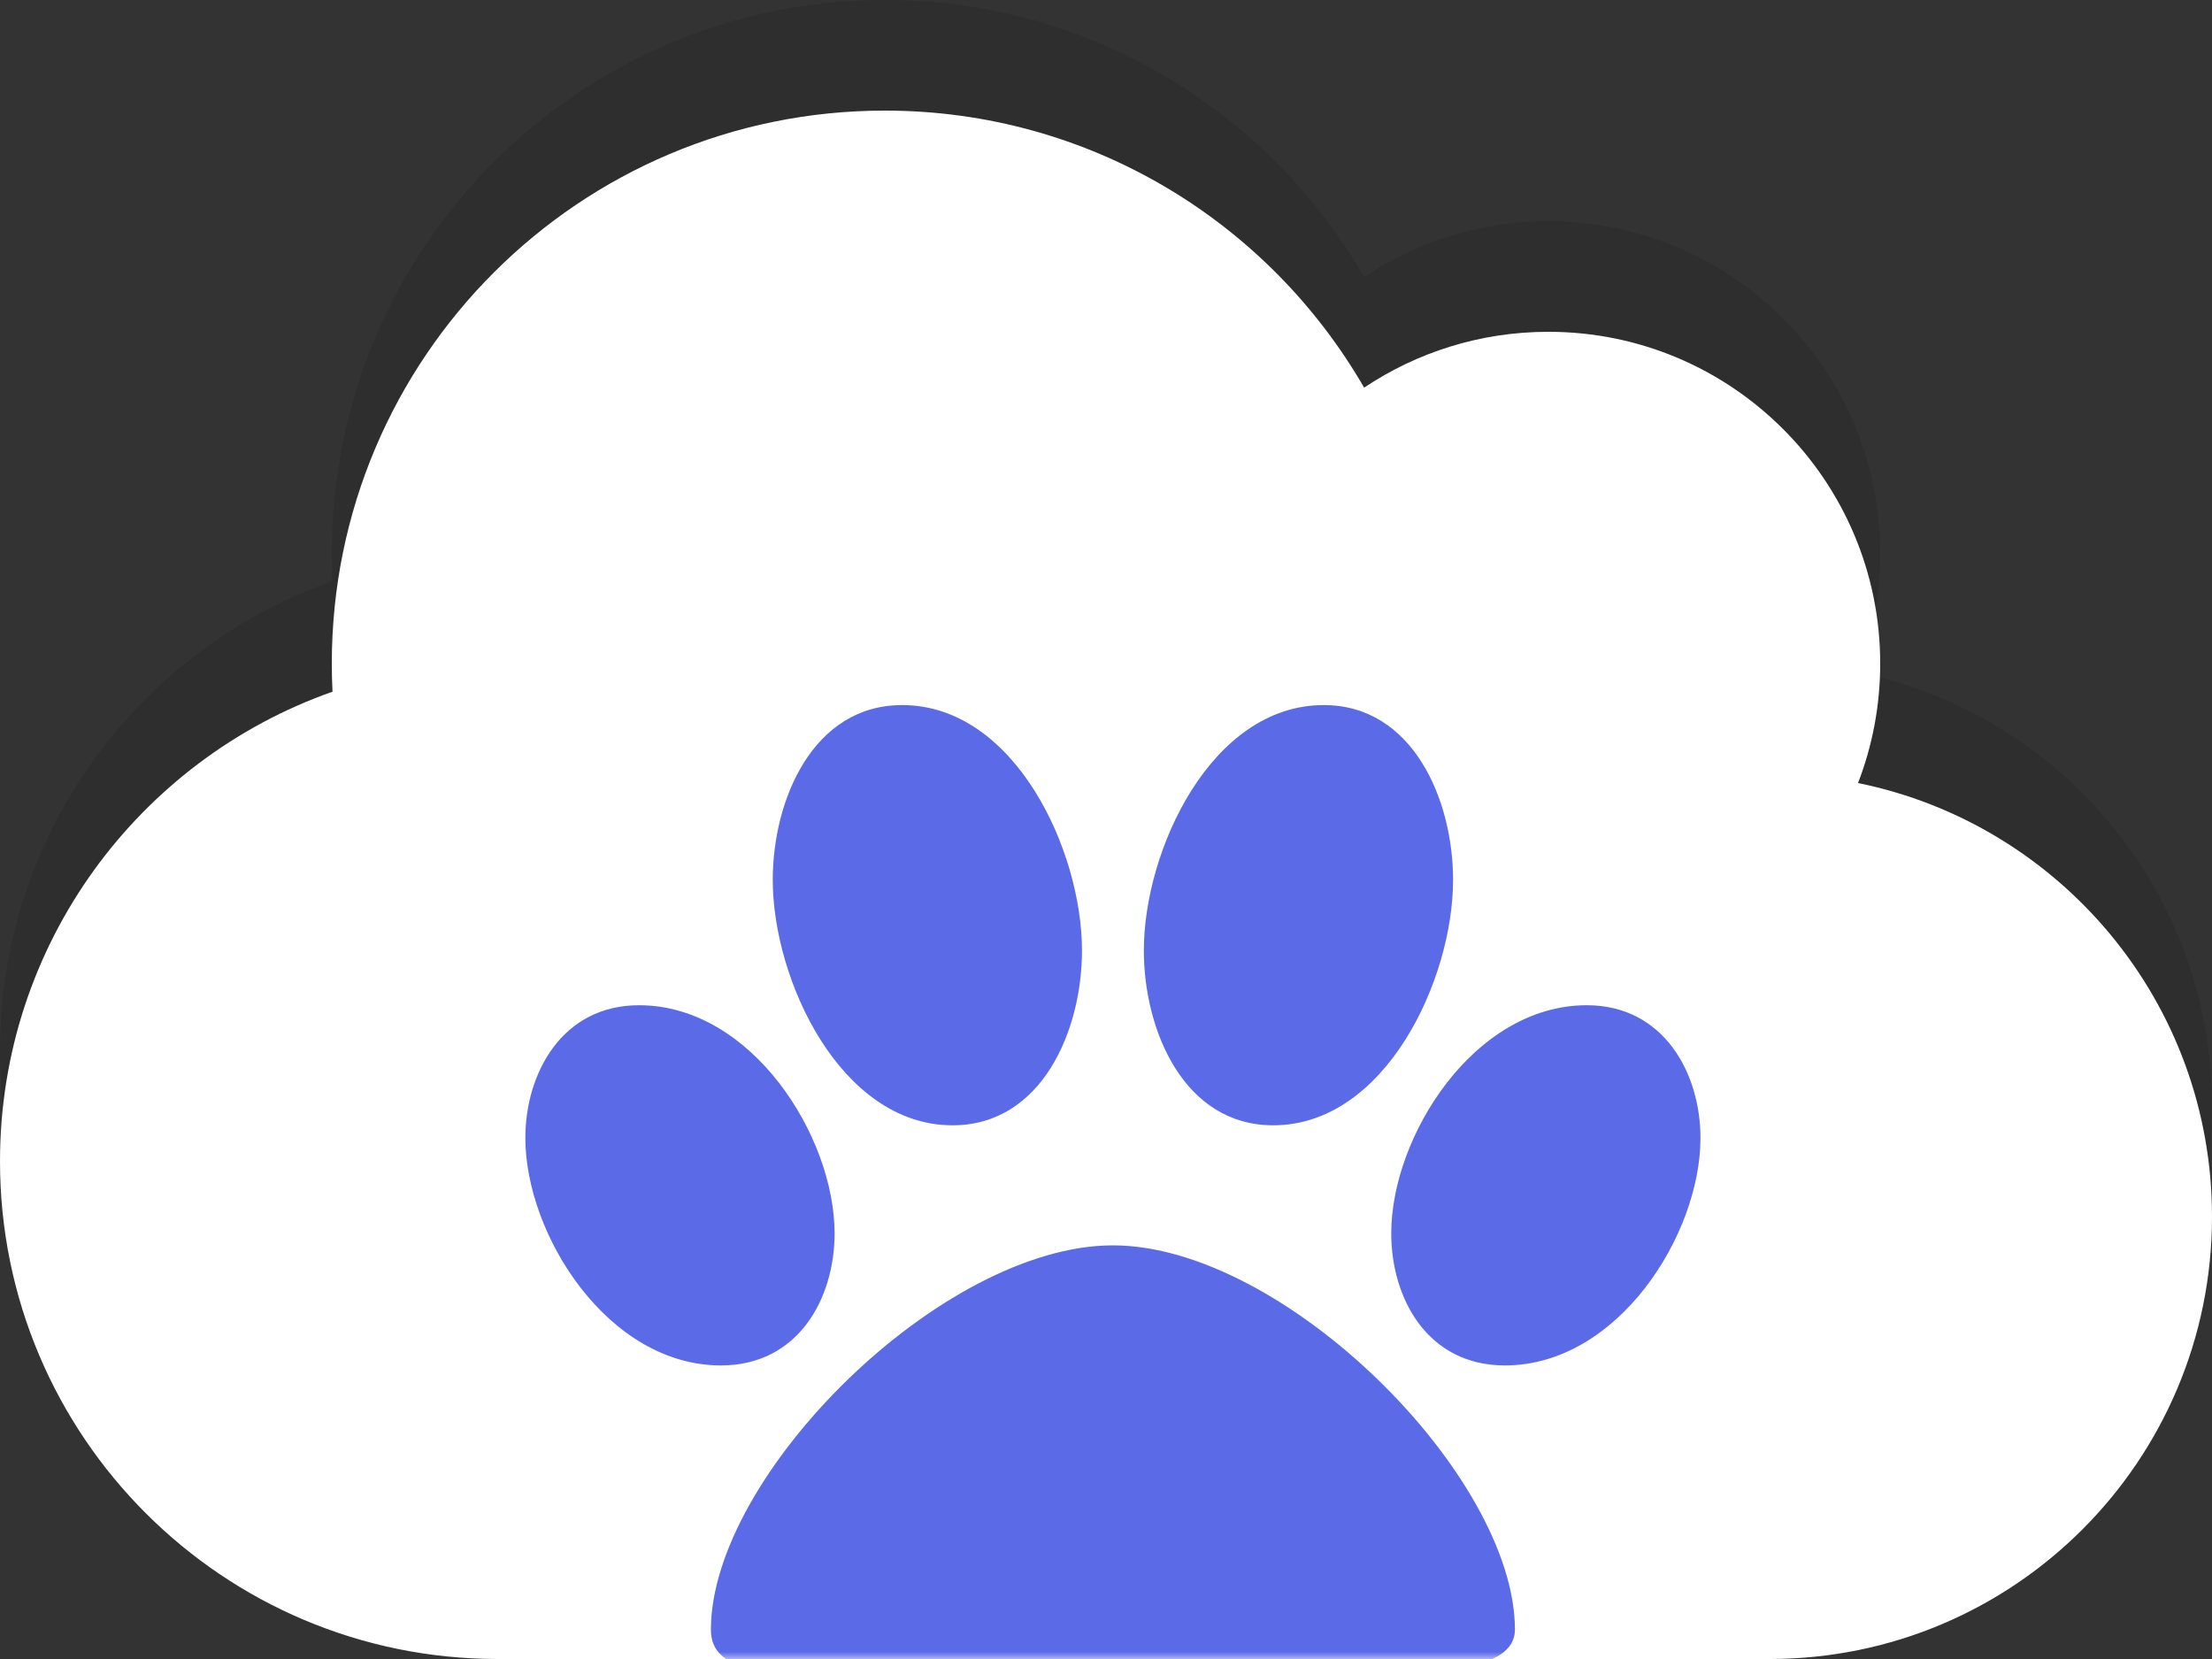
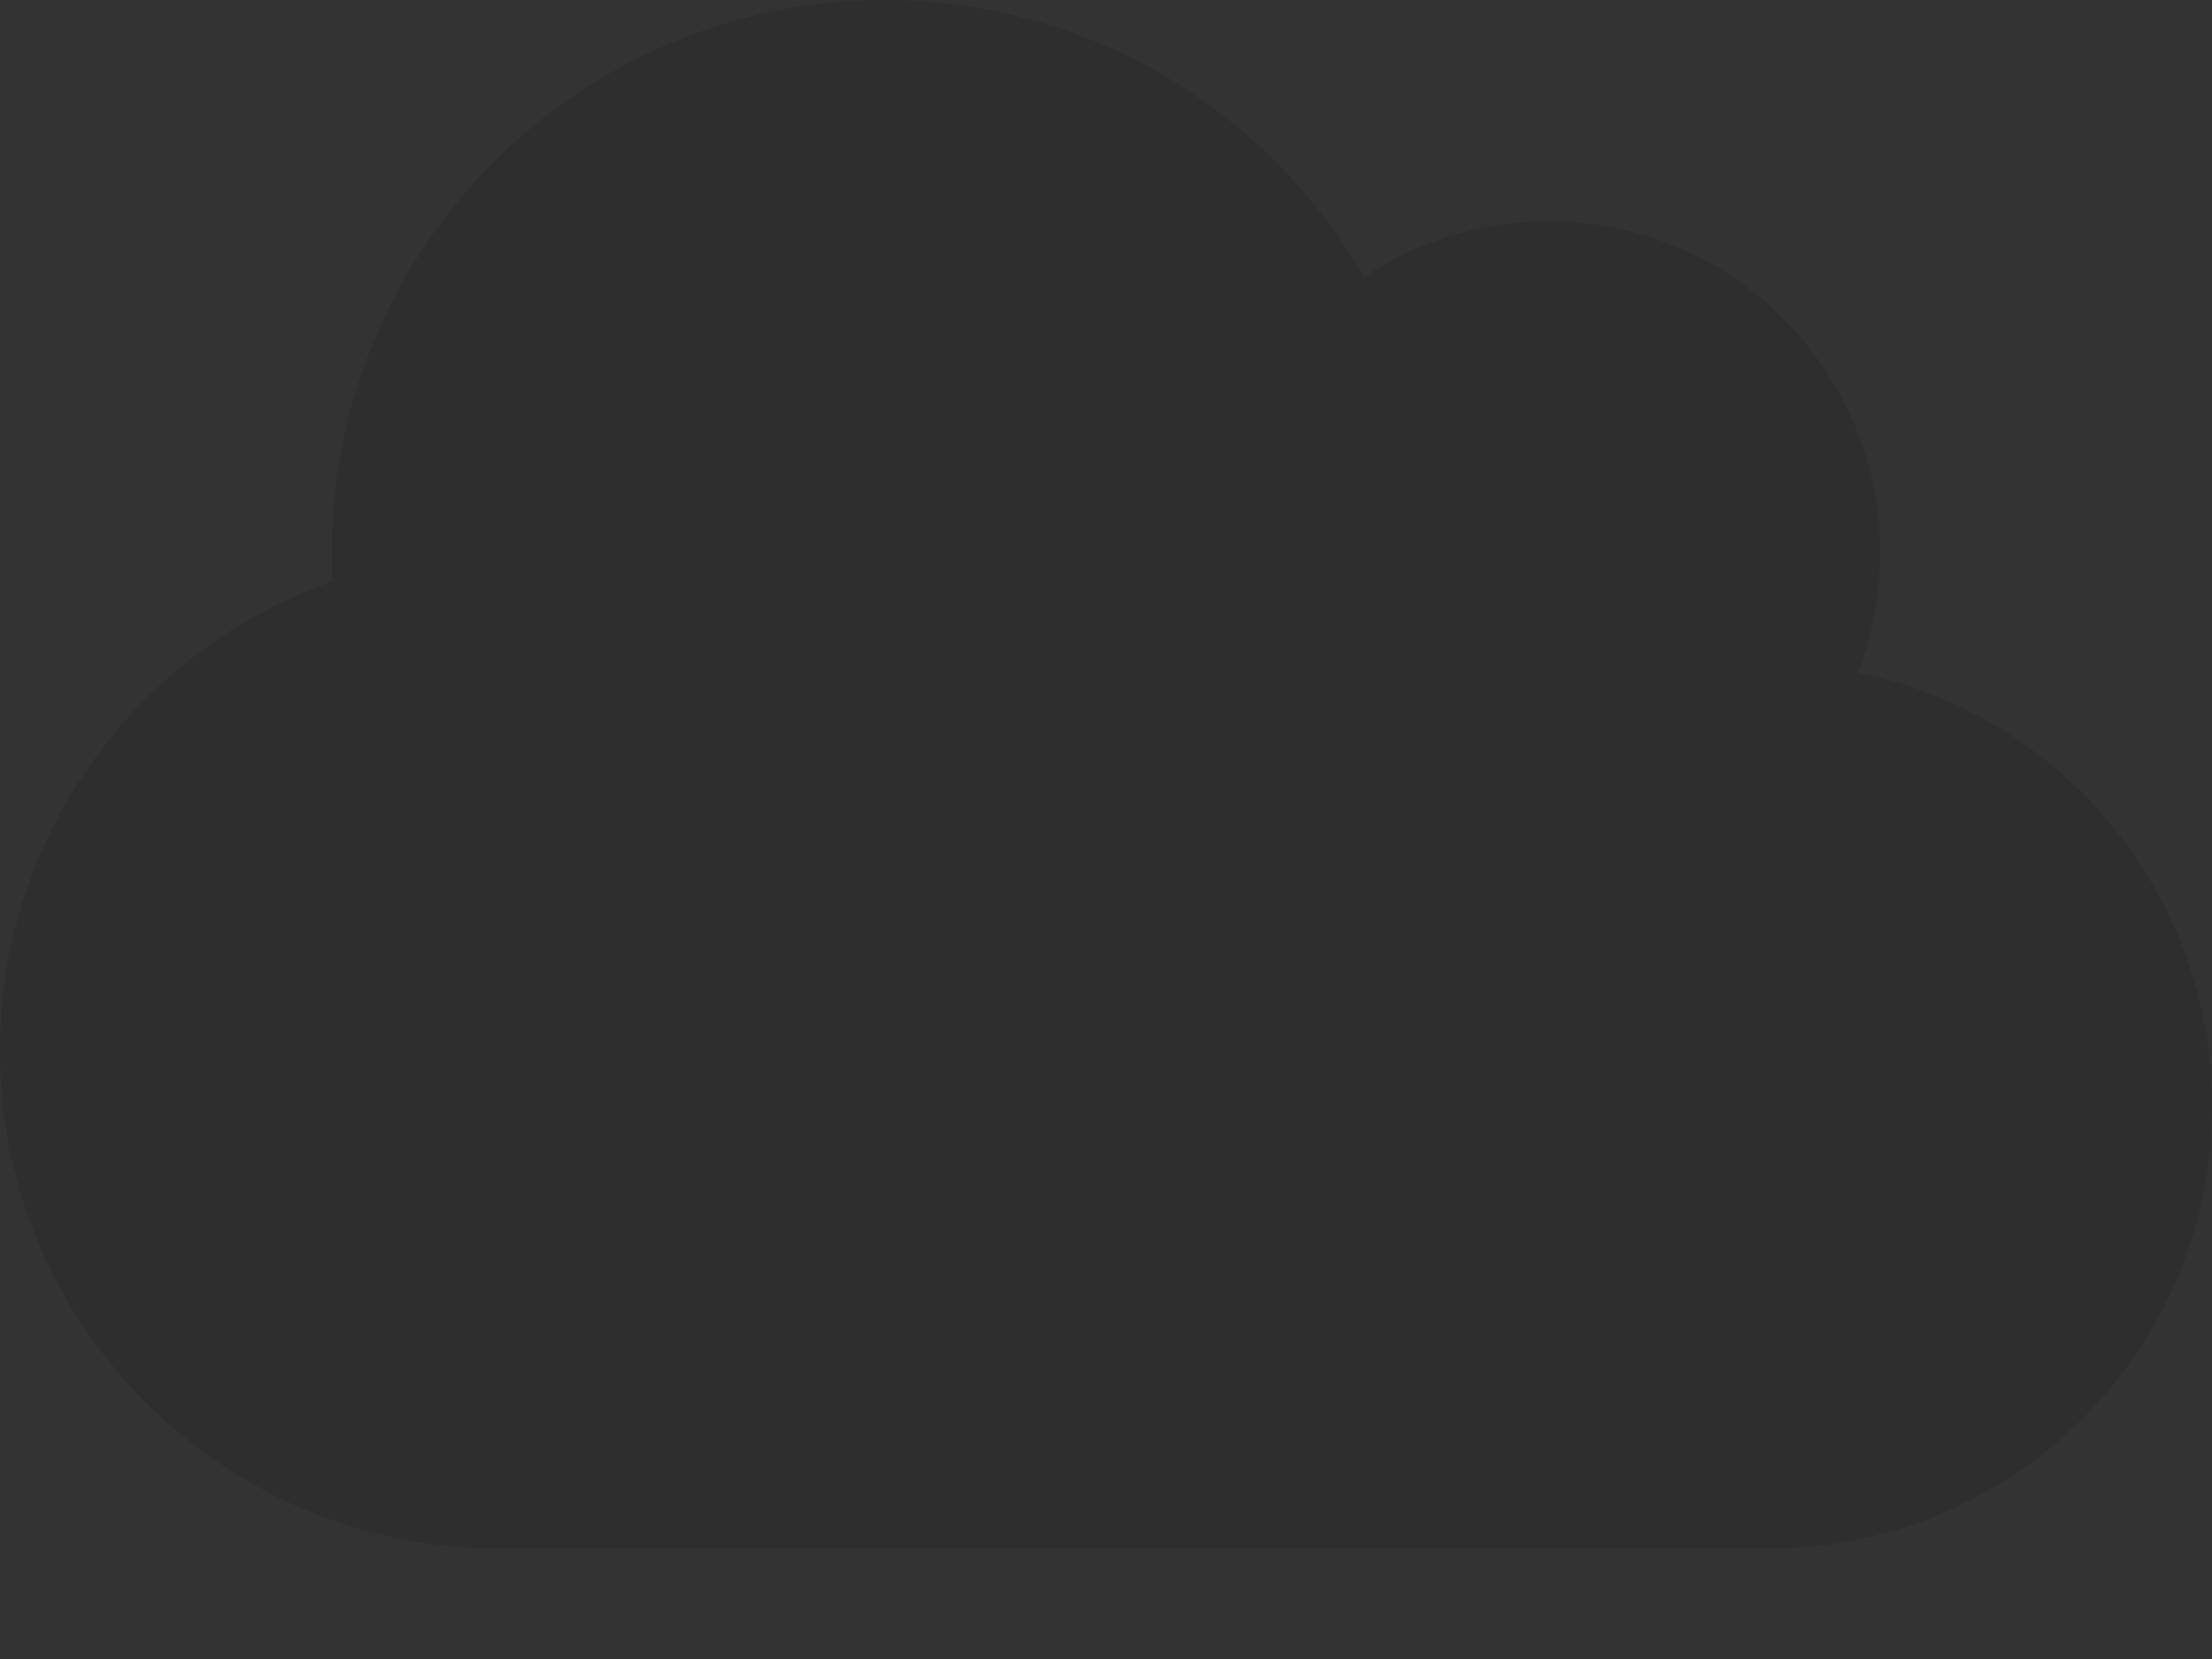
<svg xmlns="http://www.w3.org/2000/svg" width="160" height="120" viewBox="0 0 160 120" fill="none">
  <rect x="0" y="0" width="160" height="120" fill="#333333" stroke="none" />
  <path d="M134.396 48.64C135.431 45.959 136 43.046 136 40C136 26.745 125.255 16 112 16C107.068 16 102.484 17.488 98.671 20.04C91.76 8.062 78.822 0 64 0C41.908 0 24 17.909 24 40C24 40.682 24.017 41.36 24.051 42.033C10.043 46.961 0 60.307 0 76C0 95.882 16.118 112 36 112H128C145.673 112 160 97.673 160 80C160 64.517 149.004 51.603 134.396 48.64Z" fill="black" fill-opacity="0.1" />
-   <path d="M134.396 56.64C135.431 53.959 136 51.046 136 48C136 34.745 125.255 24 112 24C107.068 24 102.484 25.488 98.671 28.04C91.76 16.062 78.822 8 64 8C41.908 8 24 25.909 24 48C24 48.682 24.017 49.36 24.051 50.033C10.043 54.961 0 68.307 0 84C0 103.882 16.118 120 36 120H128C145.673 120 160 105.673 160 88C160 72.517 149.004 59.603 134.396 56.64Z" fill="white" />
  <mask id="mask0" mask-type="alpha" maskUnits="userSpaceOnUse" x="0" y="8" width="160" height="112">
-     <path d="M134.396 56.64C135.431 53.959 136 51.046 136 48C136 34.745 125.255 24 112 24C107.068 24 102.484 25.488 98.671 28.04C91.76 16.062 78.822 8 64 8C41.908 8 24 25.909 24 48C24 48.682 24.017 49.36 24.051 50.033C10.043 54.961 0 68.307 0 84C0 103.882 16.118 120 36 120H128C145.673 120 160 105.673 160 88C160 72.517 149.004 59.603 134.396 56.64Z" fill="#5B6BE8" />
-   </mask>
+     </mask>
  <g mask="url(#mask0)">
-     <path d="M52.146 98.765C43.975 98.765 38 89.308 38 82.312C38 77.632 40.656 72.711 46.222 72.711C54.393 72.711 60.368 82.216 60.368 89.212C60.368 93.892 57.764 98.765 52.146 98.765ZM109.579 117.88C109.579 121 103.303 121 98.154 121C91.389 121 86.962 121 80.5 121C73.735 121 67.689 121 60.368 121C55.471 121 51.421 121 51.421 117.88C51.421 106.694 68.132 90.08 80.5 90.08C92.868 90.08 109.579 106.741 109.579 117.88ZM68.906 81.396C60.799 81.396 55.895 70.868 55.895 63.644C55.895 57.864 58.797 51 65.252 51C73.409 51 78.263 61.528 78.263 68.752C78.263 74.532 75.361 81.396 68.906 81.396ZM82.737 68.752C82.737 61.528 87.591 51 95.748 51C102.203 51 105.105 57.864 105.105 63.643C105.105 70.868 100.201 81.396 92.094 81.396C85.639 81.396 82.737 74.532 82.737 68.752ZM123 82.312C123 89.308 117.025 98.765 108.854 98.765C103.236 98.765 100.632 93.892 100.632 89.212C100.632 82.216 106.607 72.711 114.778 72.711C120.344 72.711 123 77.632 123 82.312Z" fill="#5B6BE8" />
-   </g>
+     </g>
</svg>